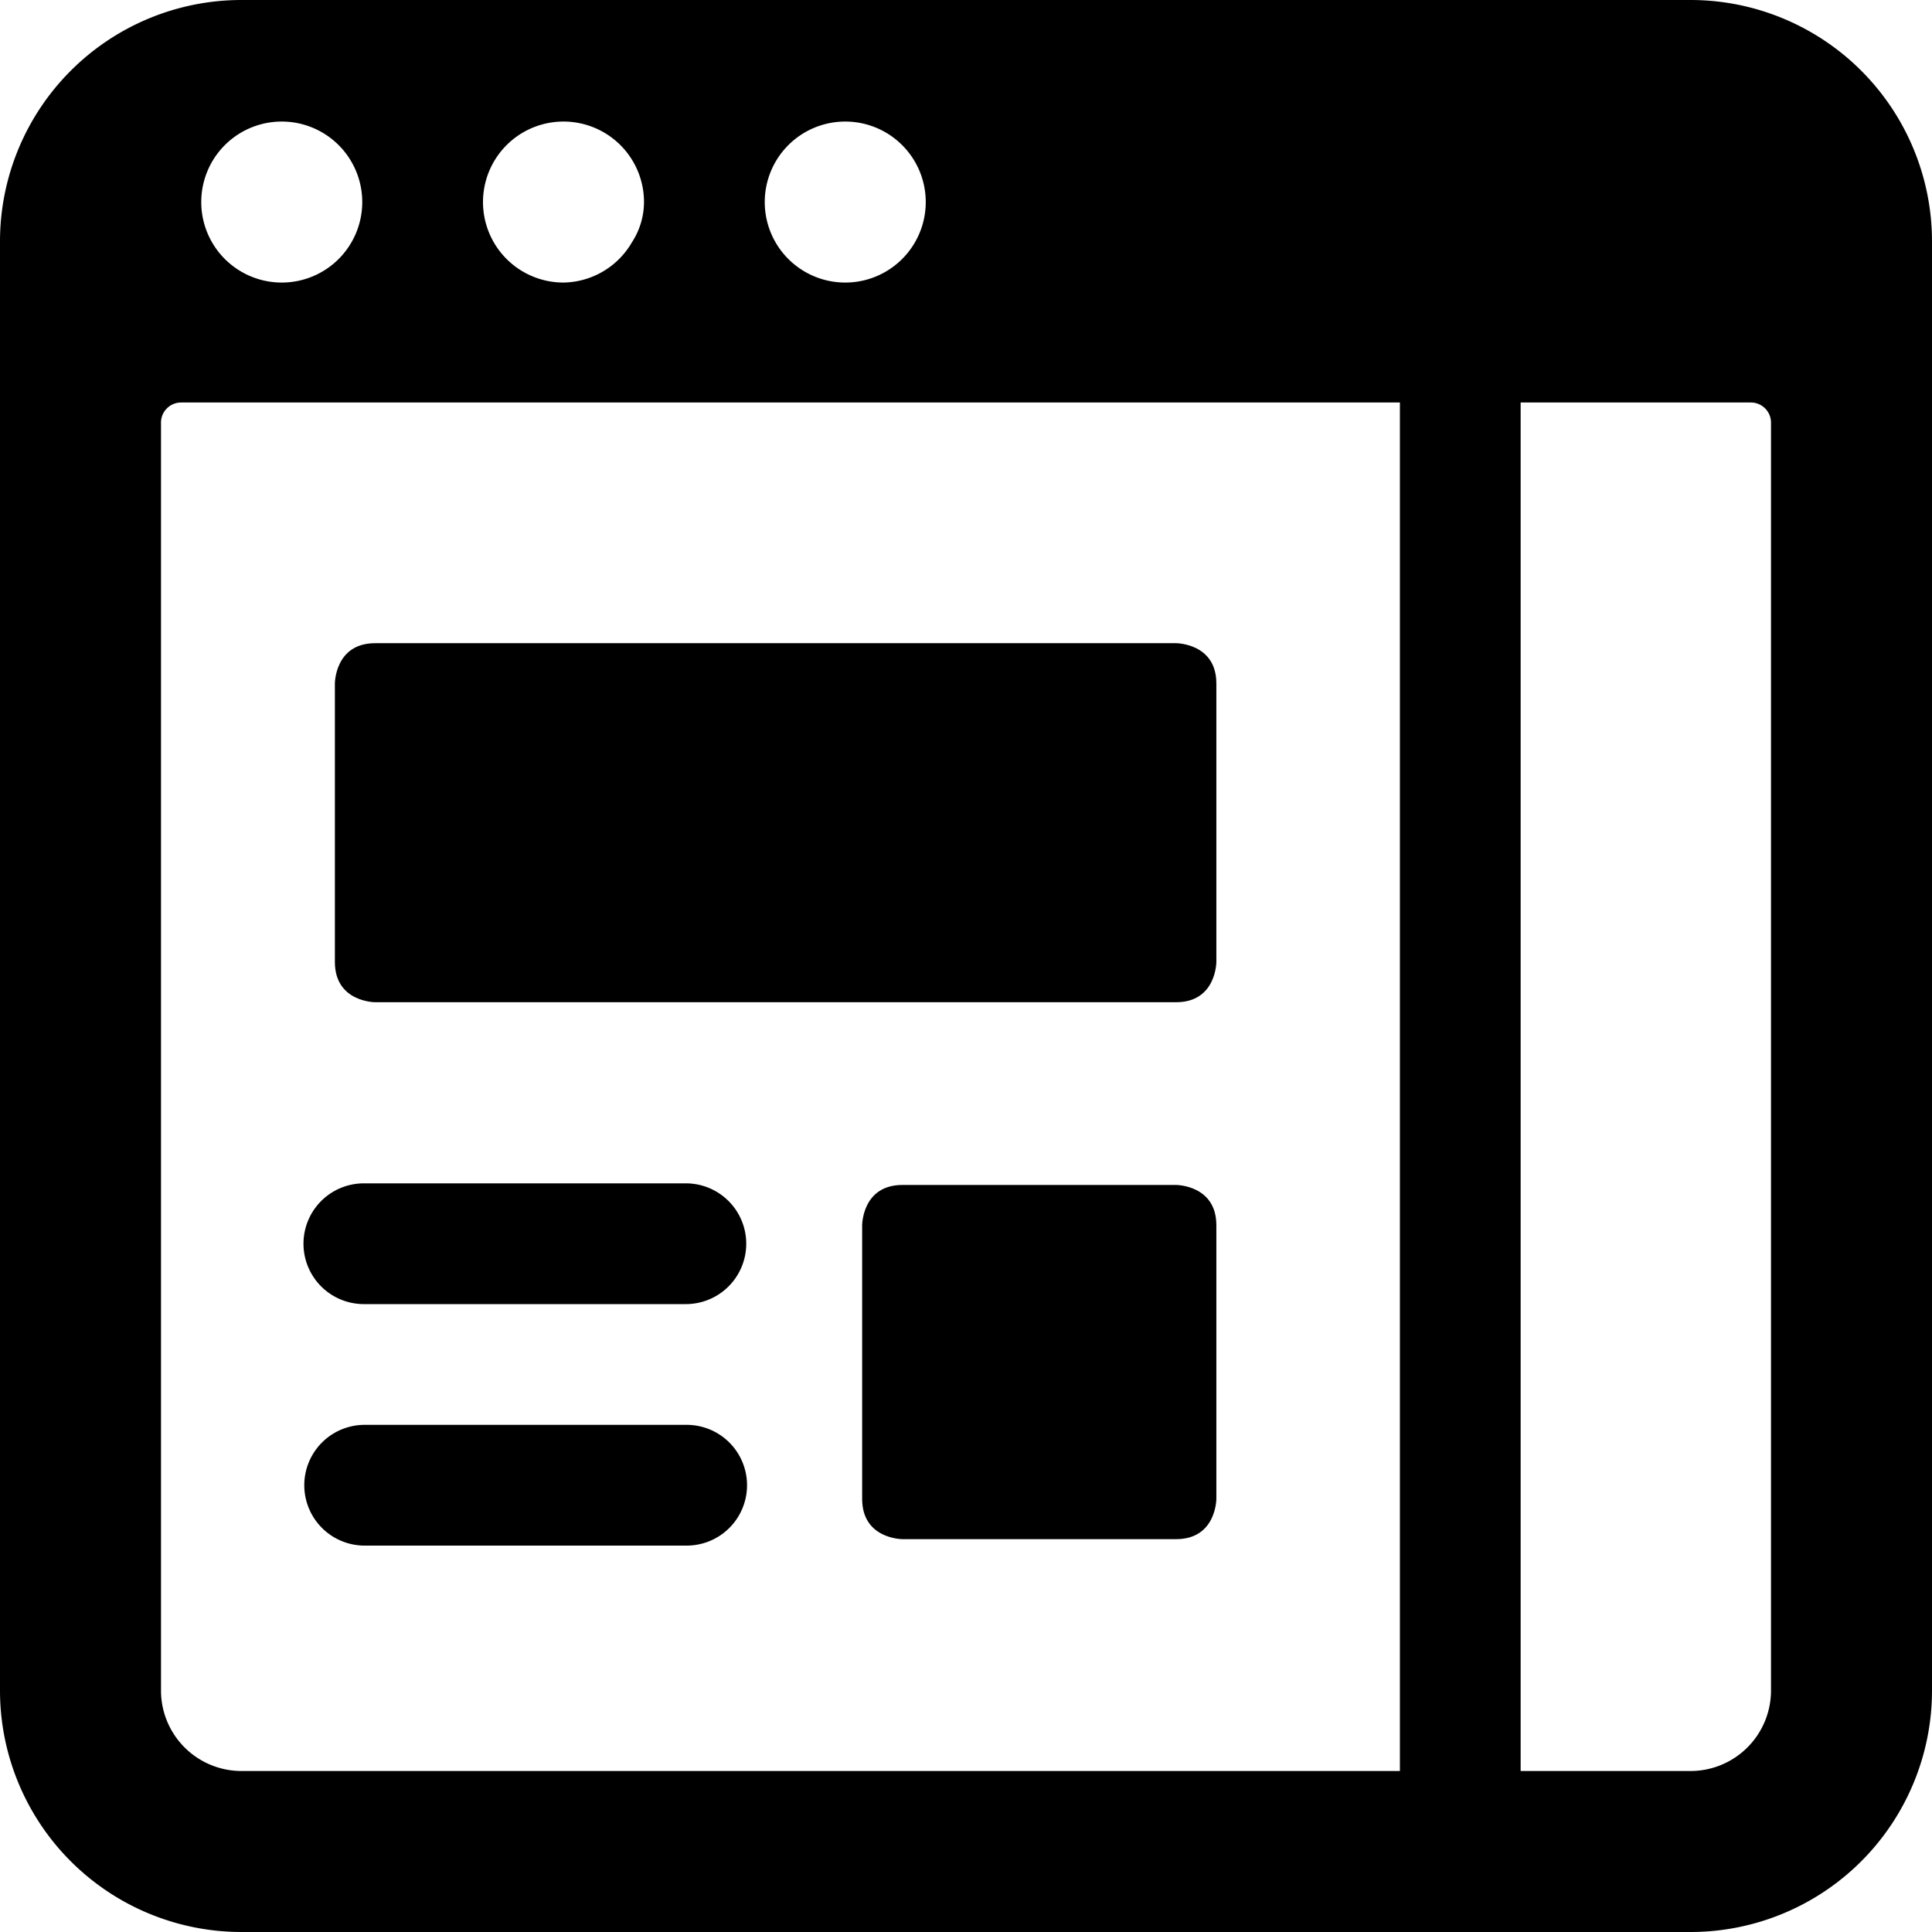
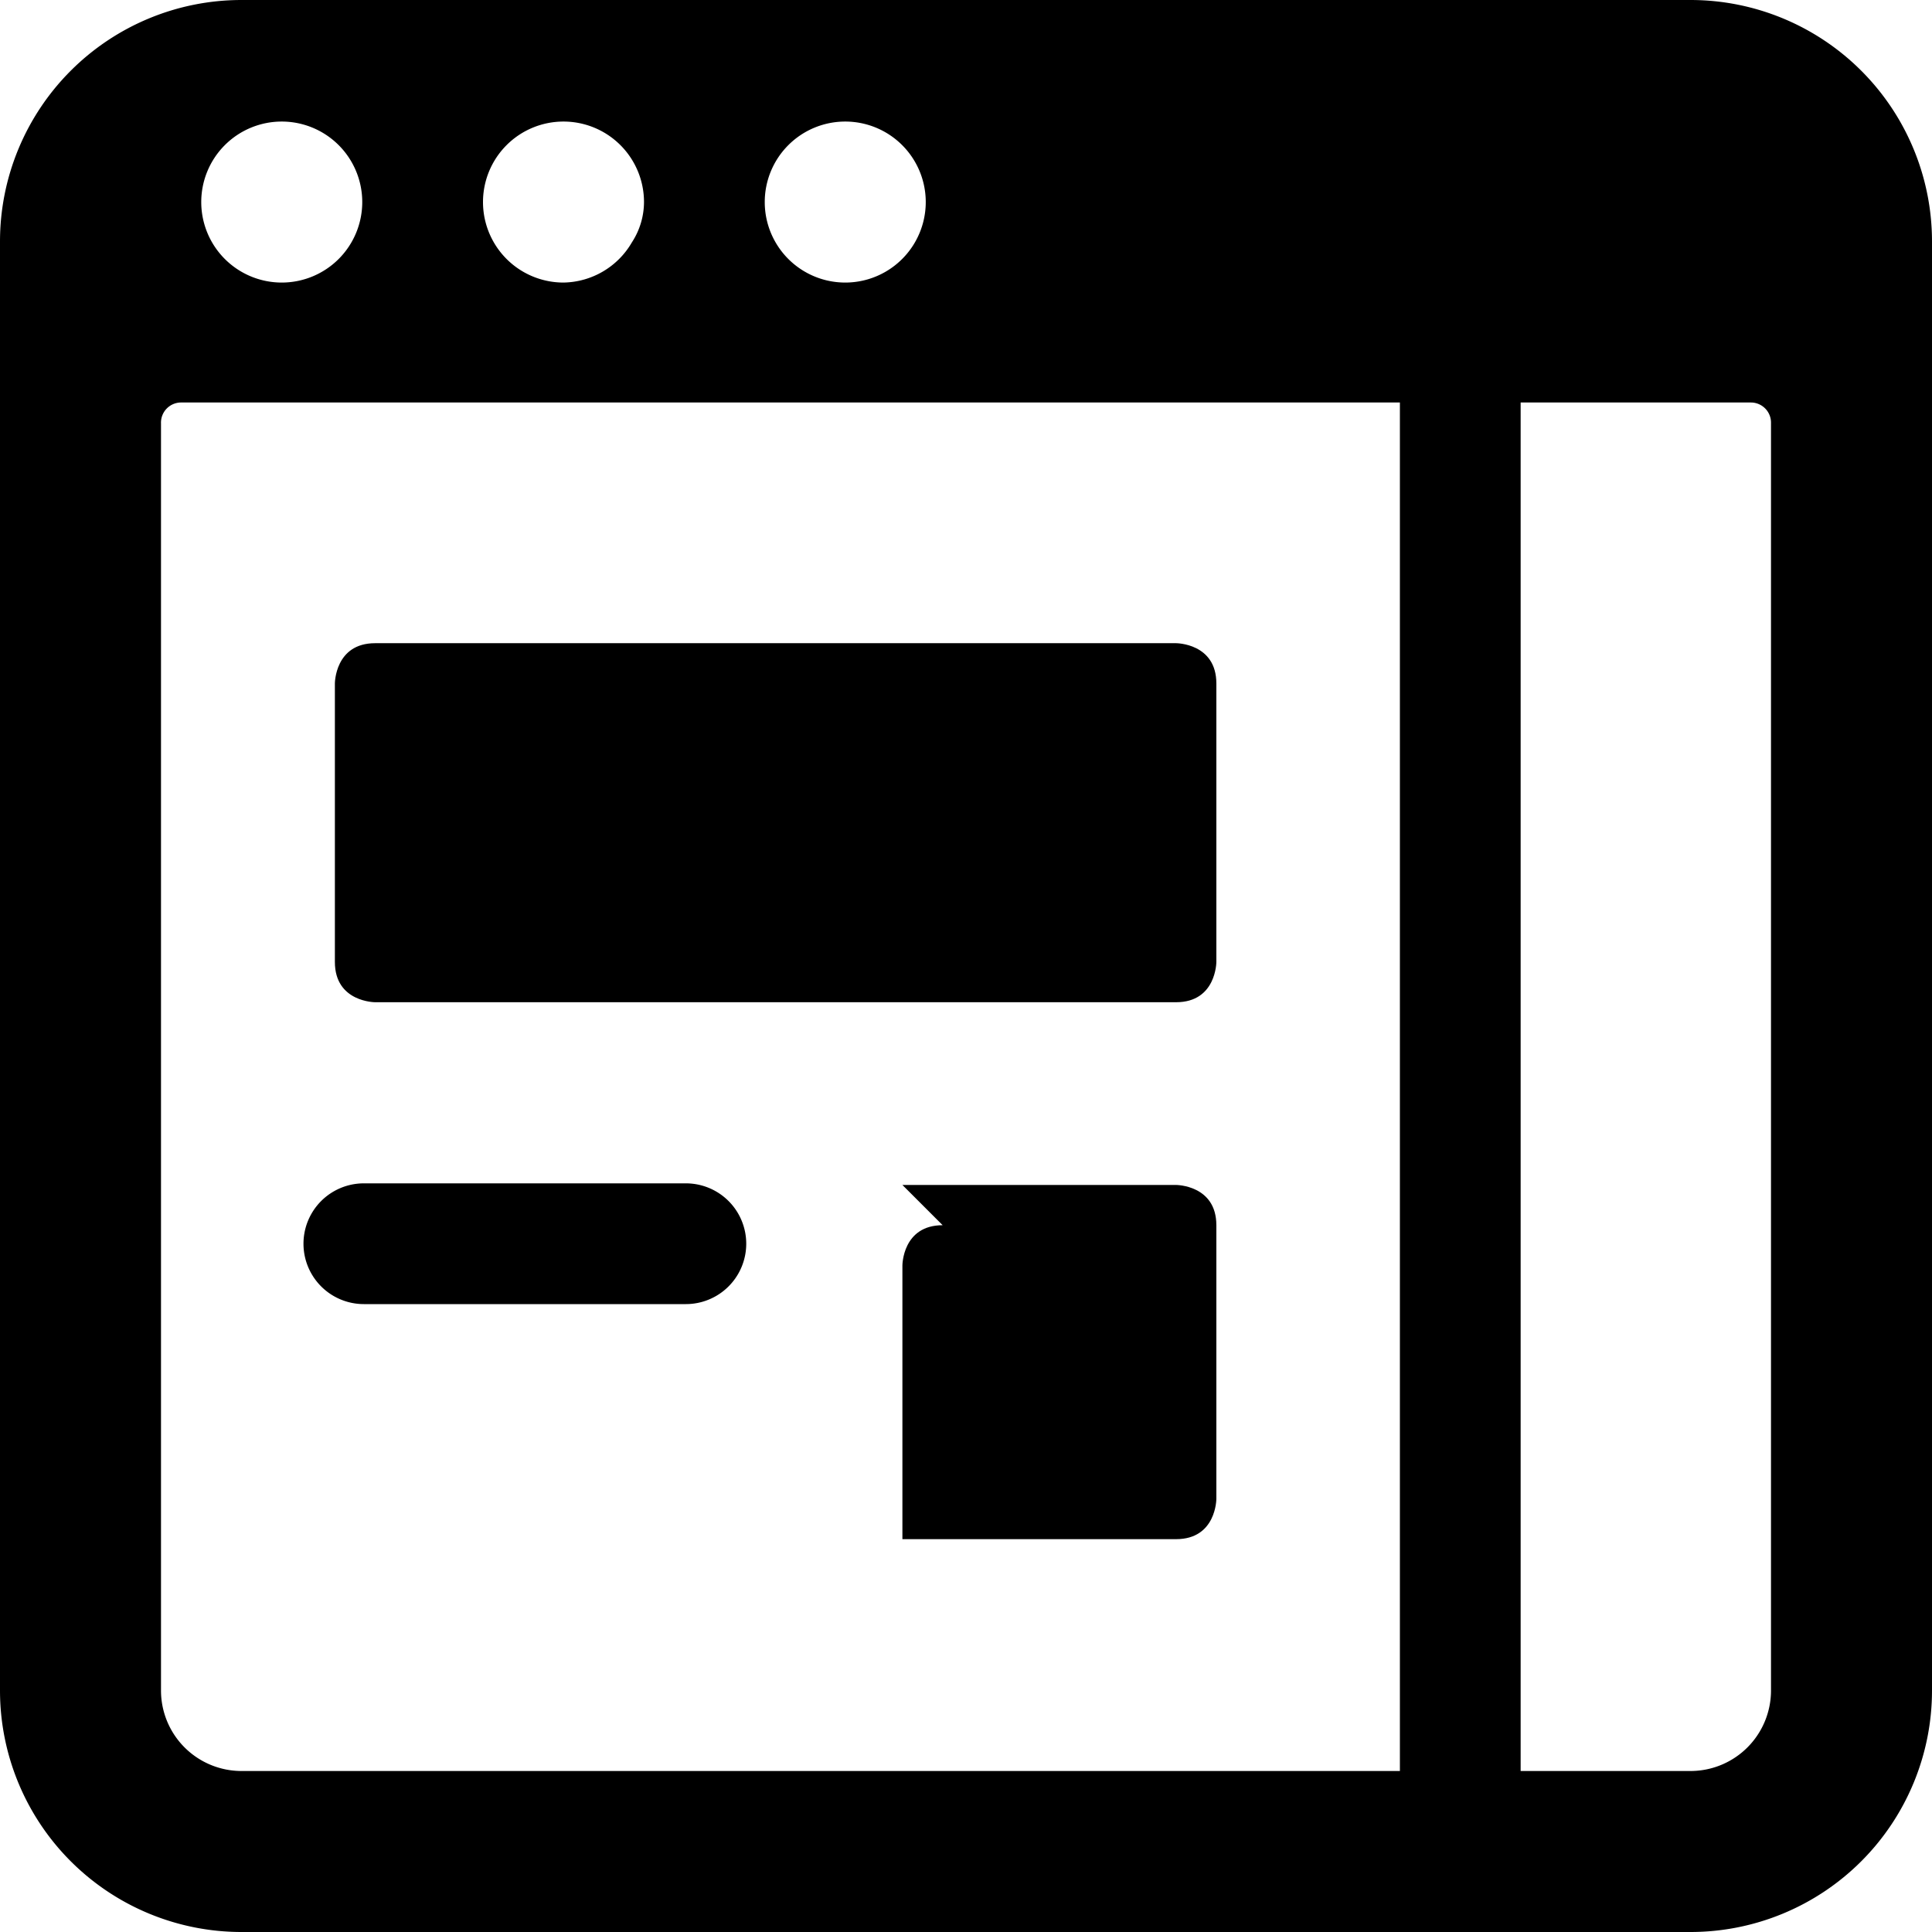
<svg xmlns="http://www.w3.org/2000/svg" viewBox="0 0 24 24">
  <g>
    <path d="M4.66 7.99h9.95s0.5 0 0.5 0.5v3.46s0 0.5 -0.5 0.5H4.66s-0.5 0 -0.5 -0.5V8.49s0 -0.5 0.5 -0.5" fill="#000000" stroke-width="1" />
    <path d="M4.52 16.2h4a0.75 0.75 0 0 0 0 -1.5h-4a0.75 0.75 0 1 0 0 1.5Z" fill="#000000" stroke-width="1" />
-     <path d="M8.53 17.7h-4a0.75 0.75 0 1 0 0 1.5h4a0.75 0.75 0 0 0 0 -1.5Z" fill="#000000" stroke-width="1" />
-     <path d="M11.21 14.72h3.4s0.5 0 0.5 0.5v3.4s0 0.5 -0.5 0.5h-3.4s-0.5 0 -0.5 -0.5v-3.4s0 -0.5 0.5 -0.5" fill="#000000" stroke-width="1" />
+     <path d="M11.21 14.72h3.4s0.5 0 0.5 0.5v3.4s0 0.5 -0.5 0.5h-3.4v-3.4s0 -0.5 0.5 -0.5" fill="#000000" stroke-width="1" />
    <path d="M21 0H3a3 3 0 0 0 -3 3v18a3 3 0 0 0 3 3h18a3 3 0 0 0 3 -3V3a3 3 0 0 0 -3 -3ZM10.5 1.51a1 1 0 0 1 1 1 1 1 0 0 1 -2 0 1 1 0 0 1 1 -1Zm-3.5 0a1 1 0 0 1 1 1 0.92 0.92 0 0 1 -0.15 0.5 1 1 0 0 1 -0.85 0.5 1 1 0 0 1 -1 -1 1 1 0 0 1 1 -1Zm-3.5 0a1 1 0 0 1 1 1 1 1 0 0 1 -1 1 1 1 0 0 1 -1 -1 1 1 0 0 1 1 -1ZM2 21V5.26A0.25 0.25 0 0 1 2.25 5h15.14v17H3a1 1 0 0 1 -1 -1Zm20 0a1 1 0 0 1 -1 1h-2.11V5h2.86a0.25 0.25 0 0 1 0.25 0.25Z" fill="#000000" stroke-width="1" />
  </g>
</svg>